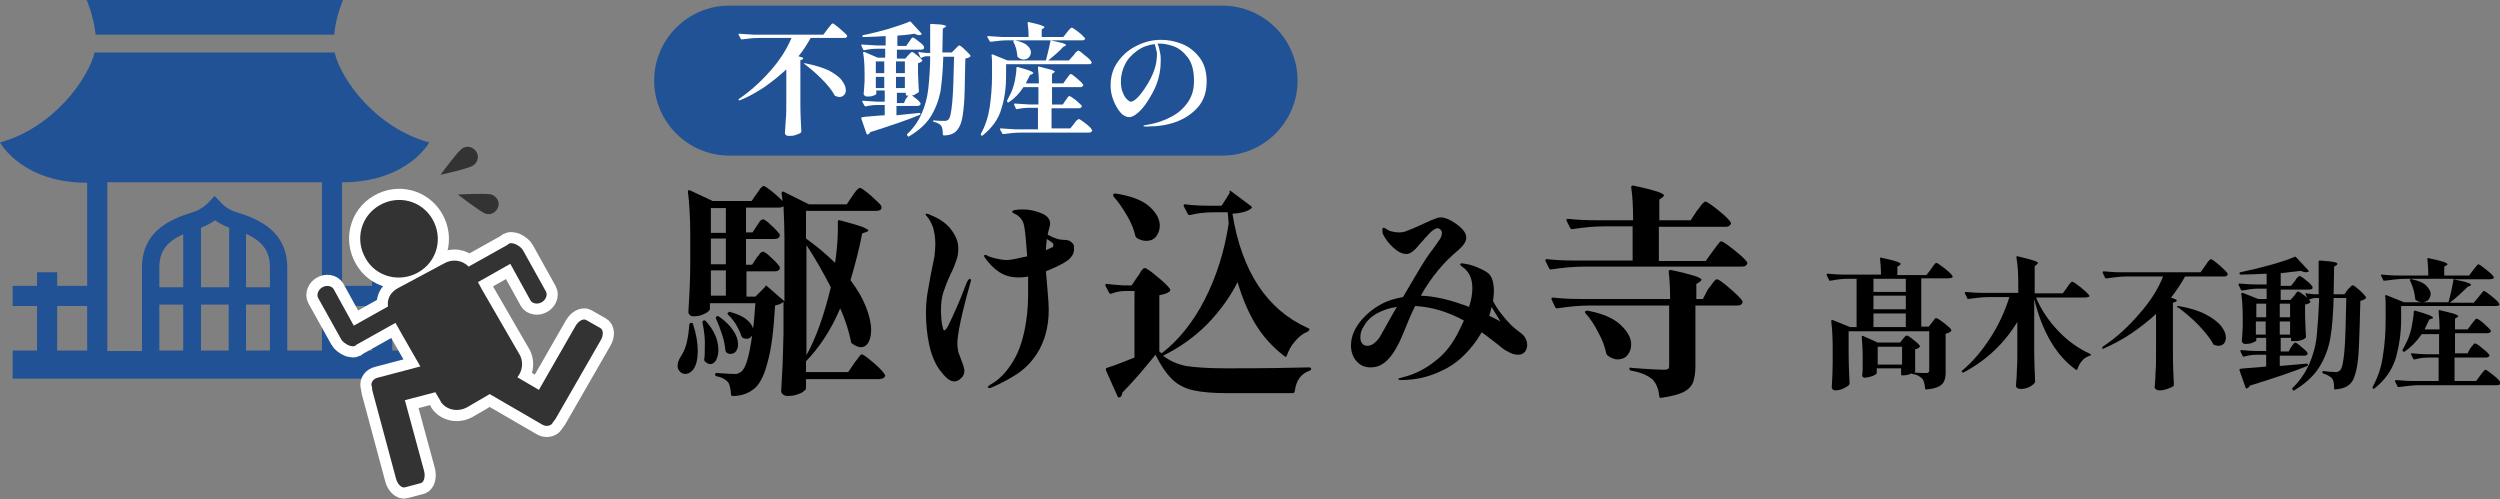
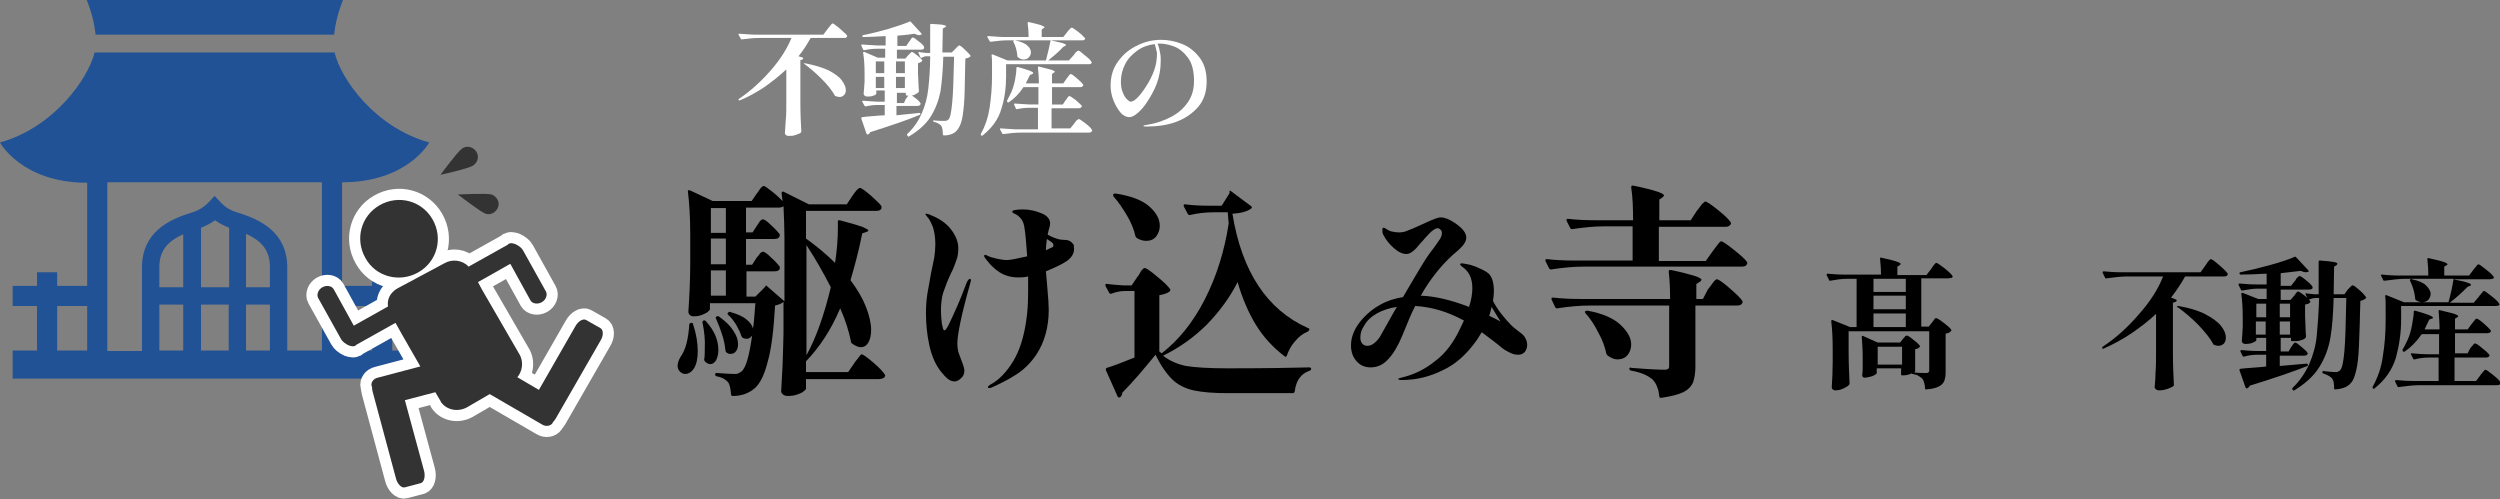
<svg xmlns="http://www.w3.org/2000/svg" version="1.1" x="0px" y="0px" viewBox="0 0 533.5 106.5" style="enable-background:new 0 0 533.5 106.5;" xml:space="preserve">
  <rect x="0" y="0" width="533.5" height="106.5" fill="#808080" stroke="none" />
  <style type="text/css">
	.st0{fill:#205295;}
	.st1{fill:#FFFFFF;stroke:#FFFFFF;stroke-width:4.75;stroke-linejoin:round;stroke-miterlimit:10;}
	.st2{fill:#333333;}
	.st3{fill:#FFFFFF;}
</style>
  <g id="レイヤー_1">
</g>
  <g id="イラスト">
    <g>
      <path class="st0" d="M71.3,7.4c0.4-4,1.9-7.4,1.9-7.4H45.8H18.5c0,0,1.5,3.4,1.9,7.4H71.3z" />
      <path class="st0" d="M91.6,30.4c-11.6-3.2-18.9-13.6-20.2-19.2H20.2c-1.4,5.6-8.7,16-20.2,19.2c0,0,4.6,8.6,18.6,8.6V61h-6.4v-2.9    H7.9V61H2.7v4.3h5.2v9.5H2.7v6h86.2v-6h-5.2v-9.5h5.2V61h-5.2v-2.9h-4.3V61H73V38.9C87,38.9,91.6,30.4,91.6,30.4z M18.6,74.8h-6.4    v-9.5h6.4V74.8z M57.6,61.3h-5.1V49.9c3.6,1.6,5.1,3.8,5.1,7.1V61.3z M57.6,65v9.8h-5.1V65H57.6z M48.8,61.3h-5.9V48.6    c1.2-0.5,2.2-1,3-1.6c0.7,0.5,1.7,1.1,3,1.6V61.3z M48.8,65v9.8h-5.9V65H48.8z M39.1,61.3H34v-4.2c0-3.4,1.5-5.5,5.1-7.1V61.3z     M39.1,65v9.8H34V65H39.1z M68.7,74.8h-7.4V57.1c0-7.6-5.8-10.3-10.8-11.8c-2.1-0.6-3.3-2-3.3-2l-1.4-1.5l-1.4,1.5    c0,0-1.3,1.4-3.3,2c-5,1.5-10.8,4.2-10.8,11.8v17.8h-7.4V38.9h45.8V74.8z M79.4,65.3v9.5H73v-9.5H79.4z" />
    </g>
    <g>
      <g>
        <path class="st1" d="M128.1,70l-3-1.7c-0.6-0.4-1.7,0.2-2.3,1.3L115,83.2l-4.6-2.7c1-1.2,1.3-2.9,0.7-4.4     c-0.1-0.1-0.1-0.3-0.2-0.4l-8.1-14l-0.8-1.5l6.9-3.9l4.3,7.8c0.4,0.7,1.5,0.9,2.4,0.4c0.9-0.5,1.3-1.6,0.9-2.3l-4.9-8.8     c-0.2-0.4-0.9-1-1.6-1.3c-0.3-0.1-0.6-0.2-0.8-0.2c-0.2,0-0.4,0-0.6,0.1c-0.1,0.1-0.2,0.1-0.2,0.2l-8.4,4.7     c-1.3-1.4-3.5-1.7-5.2-0.7l-9.9,5.3c0,0-2.5,1.2-2.1,3.9l-7.3,4.1l-4.3-7.8c-0.4-0.7-1.5-0.9-2.4-0.4c-0.9,0.5-1.3,1.6-0.9,2.3     l4.9,8.8c0.2,0.4,0.9,1,1.6,1.3c0.3,0.1,0.6,0.2,0.8,0.2c0.2,0,0.4,0,0.6-0.1c0.1-0.1,0.2-0.1,0.2-0.2l8.4-4.7l1.4,2.5l3.9,6.8     l-9.1,2.4c-0.9,0.2-1.5,1-1.3,1.8l0.1,0.2c0,0.3,0,0.6,0.1,0.9l5,18.6c0.3,1.2,1.2,2.1,1.9,1.9l3.4-0.9c0.7-0.2,1-1.4,0.7-2.6     l-4.1-15.1l6.5-1.7l1,1.7c0.1,0.1,0.1,0.2,0.2,0.4c1.2,1.7,3.6,2.2,5.6,1.1l0,0l4.8-2.8l11.2,6.5c0.8,0.5,1.8,0.3,2.2-0.3     l0.1-0.2c0.2-0.2,0.4-0.5,0.6-0.8l9.6-16.7C128.8,71.6,128.8,70.4,128.1,70z" />
        <path class="st1" d="M89.3,58.1c4-2.3,5.3-7.3,3-11.3c-2.3-4-7.3-5.3-11.3-3c-4,2.3-5.3,7.3-3,11.3     C80.2,59.1,85.3,60.4,89.3,58.1z" />
      </g>
      <g>
        <path class="st2" d="M128.1,70l-3-1.7c-0.6-0.4-1.7,0.2-2.3,1.3L115,83.2l-4.6-2.7c1-1.2,1.3-2.9,0.7-4.4     c-0.1-0.1-0.1-0.3-0.2-0.4l-8.1-14l-0.8-1.5l6.9-3.9l4.3,7.8c0.4,0.7,1.5,0.9,2.4,0.4c0.9-0.5,1.3-1.6,0.9-2.3l-4.9-8.8     c-0.2-0.4-0.9-1-1.6-1.3c-0.3-0.1-0.6-0.2-0.8-0.2c-0.2,0-0.4,0-0.6,0.1c-0.1,0.1-0.2,0.1-0.2,0.2l-8.4,4.7     c-1.3-1.4-3.5-1.7-5.2-0.7l-9.9,5.3c0,0-2.5,1.2-2.1,3.9l-7.3,4.1l-4.3-7.8c-0.4-0.7-1.5-0.9-2.4-0.4c-0.9,0.5-1.3,1.6-0.9,2.3     l4.9,8.8c0.2,0.4,0.9,1,1.6,1.3c0.3,0.1,0.6,0.2,0.8,0.2c0.2,0,0.4,0,0.6-0.1c0.1-0.1,0.2-0.1,0.2-0.2l8.4-4.7l1.4,2.5l3.9,6.8     l-9.1,2.4c-0.9,0.2-1.5,1-1.3,1.8l0.1,0.2c0,0.3,0,0.6,0.1,0.9l5,18.6c0.3,1.2,1.2,2.1,1.9,1.9l3.4-0.9c0.7-0.2,1-1.4,0.7-2.6     l-4.1-15.1l6.5-1.7l1,1.7c0.1,0.1,0.1,0.2,0.2,0.4c1.2,1.7,3.6,2.2,5.6,1.1l0,0l4.8-2.8l11.2,6.5c0.8,0.5,1.8,0.3,2.2-0.3     l0.1-0.2c0.2-0.2,0.4-0.5,0.6-0.8l9.6-16.7C128.8,71.6,128.8,70.4,128.1,70z" />
        <path class="st2" d="M89.3,58.1c4-2.3,5.3-7.3,3-11.3c-2.3-4-7.3-5.3-11.3-3c-4,2.3-5.3,7.3-3,11.3     C80.2,59.1,85.3,60.4,89.3,58.1z" />
      </g>
      <path class="st2" d="M98.6,31.7c1-0.7,2.3-0.4,3,0.6c0.7,1,0.4,2.3-0.6,3c-1,0.7-7,2-7,2S97.6,32.4,98.6,31.7z" />
      <path class="st2" d="M104.9,41.5c1.1,0.4,1.8,1.6,1.4,2.7c-0.4,1.1-1.6,1.8-2.7,1.4c-1.1-0.4-5.9-4.1-5.9-4.1    S103.8,41.2,104.9,41.5z" />
    </g>
  </g>
  <g id="文字">
    <g>
      <path d="M147.5,68.9c0.3,0,0.4,0.1,0.4,0.3c0.7,2.1,1,4,1,5.8c0,1.6-0.3,2.8-0.8,3.6c-0.5,0.8-1.2,1.2-1.9,1.2    c-0.4,0-0.8-0.2-1.1-0.5c-0.3-0.3-0.5-0.7-0.5-1.2c0-0.6,0.2-1.2,0.6-1.9c0.5-0.7,1-1.7,1.3-2.9c0.3-1.2,0.5-2.6,0.6-4.1    C147.2,69,147.3,68.9,147.5,68.9z M186.4,77.4c1.3,1.1,2.1,2,2.4,2.5c0.1,0.1,0.1,0.2,0.1,0.2c0,0.2-0.1,0.4-0.4,0.6    c-0.3,0.1-0.6,0.2-0.9,0.2h-15.6v2c0,0.2-0.2,0.4-0.5,0.6c-0.3,0.3-0.8,0.5-1.4,0.7c-0.6,0.2-1.2,0.3-2,0.3c-0.4,0-0.7-0.1-1-0.3    c-0.2-0.2-0.4-0.4-0.4-0.7c0.1-1.9,0.2-3.7,0.3-5.5c0.1-1.8,0.1-4.1,0.2-6.9v-6.7c-0.4,0.4-1,0.6-1.8,0.8    c-0.3,5.3-0.8,9.4-1.6,12.1c-0.7,2.8-1.7,4.7-2.8,5.6c-1.2,1-2.7,1.6-4.6,1.6c-0.3,0-0.4-0.1-0.4-0.4c-0.1-1.2-0.3-2.1-0.6-2.5    c-0.5-0.6-1.3-1.1-2.5-1.3c-0.2-0.1-0.3-0.2-0.3-0.4c0.1-0.3,0.2-0.4,0.4-0.3c1.6,0.1,2.8,0.2,3.6,0.2c0.4,0,0.7,0,0.9-0.1    c0.2-0.1,0.4-0.2,0.7-0.4c1-0.8,1.7-3.4,2.3-7.7c-0.3,0.4-0.6,0.7-1.2,0.7c-0.3,0-0.6-0.1-0.8-0.2c-0.1-0.1-0.2-0.2-0.3-0.4    c-0.2-0.7-0.6-1.5-1.1-2.4c-0.5-0.8-1.1-1.6-1.7-2.1c-0.2-0.2-0.2-0.4,0-0.5c0.2-0.2,0.3-0.2,0.5-0.1c1.4,0.4,2.6,0.9,3.3,1.5    c0.8,0.6,1.3,1.3,1.5,2c0.2-1.2,0.3-3.1,0.5-5.4h-9.7V66c0,0.1-0.2,0.3-0.5,0.6c-0.3,0.2-0.7,0.4-1.2,0.6    c-0.5,0.2-1.1,0.3-1.8,0.3c-0.4,0-0.6-0.1-0.8-0.3c-0.2-0.2-0.3-0.4-0.3-0.7c0.2-3.1,0.4-6.6,0.4-10.5v-5.8c0-3.8-0.2-6.9-0.5-9.3    v-0.1c0-0.1,0-0.2,0.1-0.2c0.1,0,0.2,0,0.3,0l4.9,2.3h8.3l1.1-1.6c0.1-0.1,0.3-0.4,0.5-0.7c0.2-0.3,0.4-0.6,0.6-0.7    c0.1-0.2,0.3-0.2,0.4-0.2c0.2,0,0.8,0.4,1.8,1.2c1,0.8,1.7,1.5,2.2,2l-0.2-1.6v-0.1c0-0.1,0-0.2,0.1-0.3c0.1,0,0.2,0,0.3,0    l5.4,2.7h8.1l1.2-1.8c0.2-0.2,0.3-0.5,0.5-0.7c0.2-0.3,0.4-0.5,0.6-0.7c0.2-0.2,0.4-0.3,0.5-0.3c0.3,0,1,0.5,2.3,1.6    c1.2,1.1,2,1.8,2.3,2.3c0,0.2,0,0.3,0,0.5c-0.2,0.4-0.6,0.5-1.2,0.5h-14.9v5.9c2.2,1.6,4.3,3.3,6.2,5.2c0.4-2.6,0.6-5.1,0.6-7.4    v-1.4v0c0-0.1,0-0.2,0.1-0.3c0.1,0,0.2,0,0.3,0c2.3,0.6,4,1.1,4.8,1.4c0.9,0.4,1.3,0.6,1.3,0.8c0,0.1-0.1,0.2-0.4,0.3l-0.9,0.3    c-0.7,3.6-1.6,6.9-2.5,10c1.5,2,2.6,3.9,3.3,5.7c0.7,1.8,1.1,3.5,1.1,4.9c0,1.1-0.2,2-0.6,2.7c-0.4,0.7-1,1-1.6,1    c-0.5,0-1.2-0.3-1.9-0.8c-0.1-0.1-0.2-0.2-0.2-0.4c-0.4-2-1.1-4.4-2.3-7.1c-2,4.7-4.5,8.4-7.3,11.3v2.3h9l1.3-1.9    c0.1-0.2,0.3-0.4,0.6-0.8c0.3-0.4,0.5-0.7,0.6-0.8c0.2-0.2,0.3-0.3,0.4-0.3C184.3,75.7,185.1,76.3,186.4,77.4z M149.9,68.8    c0-0.2,0.1-0.3,0.2-0.4h0c0.2-0.1,0.4,0,0.5,0.1c1,1.1,1.7,2.2,2.1,3.2s0.6,2,0.6,3c0,0.9-0.2,1.6-0.5,2.2    c-0.4,0.6-0.8,0.8-1.2,0.8c-0.4,0-0.8-0.2-1.2-0.6c-0.1-0.2-0.2-0.4-0.1-0.5c0.1-0.7,0.1-1.5,0.1-2.3    C150.5,72.5,150.3,70.7,149.9,68.8L149.9,68.8z M151.7,49.7h3.2v-5.3h-3.2V49.7z M151.7,56.4h3.2v-5.5h-3.2V56.4z M151.7,63.1h3.2    v-5.4h-3.2V63.1z M155,75.2c-0.1-0.1-0.2-0.3-0.2-0.5c-0.1-1-0.3-2.1-0.7-3.3c-0.4-1.2-0.8-2.3-1.3-3.4c-0.1-0.1-0.1-0.2,0-0.3    c0-0.1,0.1-0.2,0.2-0.2c0.2-0.1,0.4,0,0.5,0.1c1.4,1,2.4,2,3,3c0.7,1,1,2,1,2.8c0,0.6-0.1,1.1-0.4,1.5s-0.6,0.6-1.1,0.6    C155.8,75.6,155.4,75.5,155,75.2z M163.6,61l3.8,3.3V50.6c0-2-0.1-4.2-0.2-6.6c-0.2,0.2-0.6,0.3-1,0.3h-7v5.3h1.4l0.9-1.4    c0.1-0.1,0.2-0.3,0.4-0.6c0.2-0.3,0.3-0.5,0.5-0.6c0.1-0.1,0.3-0.2,0.4-0.2c0.3,0,0.9,0.4,1.8,1.3c0.9,0.8,1.5,1.5,1.8,1.9l0,0.2    c0,0.5-0.4,0.8-1.2,0.8h-6v5.5h1.3l0.9-1.4c0.1-0.2,0.3-0.4,0.5-0.6c0.2-0.3,0.3-0.5,0.5-0.6c0.1-0.1,0.3-0.2,0.4-0.2    c0.3,0,0.9,0.4,1.8,1.3c0.9,0.8,1.5,1.5,1.8,1.9c0,0.2,0,0.3,0,0.5c-0.2,0.4-0.6,0.5-1.2,0.5h-5.9v5.4h1.9l2.1-2.1    C163.3,60.9,163.5,60.9,163.6,61z M172.1,75.8c2.1-3.8,3.8-8.7,5.2-14.5c-1.6-3.1-3.3-6.1-5.2-9V75.8z" />
      <path d="M207.2,59.9c0,0-0.1,0.4-0.3,1.1c-1.8,6.4-2.6,10.5-2.6,12.3c0,0.7,0.1,1.3,0.2,1.8c0.2,0.5,0.4,1.1,0.7,1.9    c0.4,1,0.6,1.7,0.6,2.1c0,0.6-0.2,1.2-0.7,1.6c-0.4,0.4-0.9,0.7-1.4,0.7c-0.5,0-1-0.2-1.5-0.6c-0.5-0.4-0.9-0.9-1.4-1.5    c-1.2-1.5-2-3.4-2.5-5.7c-0.5-2.3-0.7-4.6-0.7-6.8c0-1.5,0.1-2.8,0.3-4.1c0.2-1.2,0.5-2.8,0.8-4.5c0.3-1.3,0.5-2.5,0.7-3.4    c0.1-0.9,0.2-1.8,0.2-2.7c0-1.4-0.2-2.6-0.5-3.6c-0.4-1-0.8-1.8-1.2-2.2c-0.2-0.3-0.4-0.5-0.4-0.5c0-0.2,0.1-0.2,0.2-0.2    c0.2,0,0.5,0.1,0.9,0.3c1.8,0.7,3.3,1.7,4.3,3c1,1.3,1.6,2.6,1.6,4.1c0,0.9-0.1,1.7-0.4,2.5c-0.3,0.8-0.6,1.8-1.2,2.9    c-0.7,1.5-1.2,2.8-1.6,4c-0.4,1.2-0.5,2.6-0.5,4.1c0,0.8,0.1,1.7,0.2,2.6c0.2,0.9,0.3,1.4,0.5,1.4c0.1,0,0.3-0.1,0.4-0.3    c0.2-0.2,0.3-0.5,0.5-0.8c0.4-0.8,1-2.1,1.8-3.9c0.8-1.8,1.4-3.4,1.9-4.7c0.2-0.5,0.3-0.8,0.5-1c0.1-0.2,0.3-0.3,0.4-0.3    C207.1,59.5,207.2,59.6,207.2,59.9z M229.2,53.2c0,0.9-0.5,1.7-1.4,2.4c-1.1,0.8-2.7,1.5-4.6,2.3l0.3,3.5c0.2,2.2,0.3,3.8,0.3,4.7    c0,3.7-0.9,6.9-2.6,9.5c-1.2,1.8-2.6,3.2-4.3,4.3c-1.7,1.1-3.5,2-5.3,2.8c-0.2,0.1-0.3,0.1-0.5,0.1c-0.2,0-0.3-0.1-0.3-0.2    s0.2-0.3,0.5-0.5c1.9-1,3.5-2.7,4.9-5c1.4-2.3,2.3-5.2,2.8-8.7c0.3-1.9,0.4-4,0.4-6.2l0-3.2c-0.8,0.2-1.5,0.2-2.1,0.2    c-1.6,0-2.9-0.4-4-1.1c-1.1-0.7-2.1-1.7-2.9-2.8c-0.2-0.3-0.4-0.5-0.4-0.7c0-0.1,0.1-0.2,0.2-0.2c0.1,0,0.2,0,0.4,0.1    c0.5,0.3,1.2,0.5,2.1,0.7c0.9,0.2,1.6,0.3,2.1,0.3c0.8,0,2.2-0.3,4.4-0.8c-0.2-3-0.4-5.1-0.6-6.2c-0.1-0.7-0.3-1.3-0.7-1.8    c-0.4-0.5-0.8-0.8-1.2-1c-0.5-0.2-0.7-0.4-0.7-0.5c0-0.2,0.3-0.4,0.8-0.4c0.5-0.1,1.1-0.1,1.6-0.1c1.3,0,2.6,0.3,3.8,0.8    c1.3,0.5,1.9,1.3,1.9,2.2c0,0.3-0.1,0.7-0.2,1c-0.1,0.4-0.2,0.7-0.2,0.8l-0.1,0.4c0,0.1,0,0.2,0,0.2c0.9,0.5,1.7,0.8,2.5,1    c0.3,0,0.6,0.1,1.1,0.1c0.5,0,0.9,0.1,1.2,0.3c0.3,0.2,0.6,0.5,0.8,0.9C229.1,52.5,229.2,52.9,229.2,53.2z M224.8,52.3    c0-0.3-0.2-0.5-0.5-0.7l-0.9-0.6c-0.1,0.9-0.2,1.7-0.2,2.3v0.1c0.7-0.3,1.2-0.6,1.5-0.7C224.7,52.6,224.8,52.5,224.8,52.3z" />
      <path d="M262.7,40.8L267,44c0.2,0.2,0.2,0.3,0,0.5c-0.8,0.6-2.1,1-4,1.1c2,12.4,7.4,20.5,16.1,24.4c0.3,0.1,0.4,0.2,0.3,0.4    c-0.1,0.2-0.2,0.3-0.4,0.4c-1,0.4-1.9,1.1-2.7,2.1c-0.8,0.9-1.3,1.9-1.7,3c-0.1,0.3-0.3,0.3-0.5,0.1c-2.5-1.9-4.5-4.1-6.1-6.7    c-1.6-2.6-2.9-5.7-3.9-9.1c-1.6,3.2-3.8,6.2-6.5,9c-2.7,2.7-5.9,5-9.4,6.7c1.4,1.1,3,1.8,4.9,2.2c1.9,0.3,4.8,0.5,8.8,0.5    c7.9,0,13.8-0.1,17.5-0.2c0.1,0,0.2,0,0.3,0.1c0.1,0.1,0.1,0.1,0.1,0.2c0,0.2-0.1,0.3-0.3,0.4c-1.8,0.6-2.9,2-3.2,4.4    c-0.1,0.3-0.2,0.4-0.4,0.4h-13.9c-3,0-5.5-0.2-7.3-0.6c-1.8-0.4-3.4-1.2-4.6-2.4c-1.2-1.2-2.4-2.9-3.5-5.2    c-1.1,1.3-2.3,2.8-3.6,4.3c-1.4,1.6-2.5,2.8-3.5,3.8c0,0.4-0.2,0.8-0.5,1c0,0-0.1,0-0.2,0c-0.2,0-0.3-0.1-0.3-0.2l-2.5-5.6l0-0.2    c0-0.2,0.1-0.3,0.2-0.3c1.7-0.5,3.6-1.3,5.9-2.2V62.1h-2c-1,0-2,0.2-3,0.6h-0.1c-0.1,0-0.2-0.1-0.3-0.2l-0.8-1.5l0-0.2    c0-0.2,0.1-0.3,0.4-0.2c0.7,0.1,1.9,0.2,3.4,0.3h1.8l1.2-1.8c0.2-0.2,0.4-0.5,0.6-0.9c0.2-0.4,0.4-0.6,0.6-0.8s0.3-0.2,0.4-0.2    c0.3,0,1.2,0.6,2.6,1.8c1.5,1.2,2.4,2.1,2.8,2.7c0.1,0.2,0,0.4-0.1,0.5c-0.5,0.4-1.2,0.6-2.2,0.8v12l0.5,0.4    c3.6-2.8,6.7-6.6,9.2-11.5c2.5-4.9,4.2-10.3,5.1-16.2l-0.2-2.4h-3c-1.8,0-3.5,0.2-5.1,0.6h-0.1c-0.1,0-0.2-0.1-0.3-0.2l-0.9-1.7    l0-0.2c0-0.2,0.1-0.2,0.3-0.2c1.5,0.2,3.2,0.3,5.1,0.3h2.7l1.7-2.7C262.3,40.6,262.5,40.6,262.7,40.8z M237.6,41.4    c0.2-0.1,0.3-0.1,0.5-0.1c3.2,0.5,5.6,1.4,7.1,2.7c1.5,1.3,2.3,2.7,2.3,4.2c0,0.9-0.3,1.6-0.8,2.3c-0.5,0.6-1.2,0.9-2.1,0.9    c-0.7,0-1.3-0.2-2-0.6c-0.1-0.1-0.2-0.2-0.3-0.4c-0.3-1.4-0.9-2.9-1.8-4.4c-0.9-1.5-1.8-2.9-2.9-4.1    C237.6,41.6,237.5,41.5,237.6,41.4z" />
      <path d="M325.9,73.6c0,0.6-0.2,1.1-0.5,1.5c-0.4,0.4-0.8,0.6-1.4,0.6c-0.5,0-1.1-0.1-1.7-0.4c-0.6-0.3-1.2-0.6-1.7-1    c-1.3-1.1-2.8-2.2-4.4-3.4l-1,1.6c-2.1,3-4.5,5.2-7.3,6.5c-2.8,1.4-5.7,2.1-8.8,2.1c-0.5,0-0.7-0.1-0.7-0.2c0-0.1,0.1-0.2,0.3-0.2    c0.2-0.1,0.4-0.1,0.7-0.2c2.4-0.6,4.7-1.7,6.8-3.4c2.2-1.6,4-4,5.4-7l0.8-1.7c-3.5-1.9-6.9-2.9-10.4-3.1c-0.9,1.7-1.7,3.8-2.7,6.2    c-0.9,2.2-1.9,3.9-3,5.1c-1.1,1.2-2.3,1.8-3.8,1.8c-1.2,0-2.2-0.4-3-1.3c-0.8-0.9-1.2-2-1.2-3.4c0-1.9,0.8-3.8,2.5-5.7    c1.1-1.2,2.3-2.2,3.8-3c1.4-0.8,3-1.3,4.8-1.6c1.6-2.7,3.2-5.5,4.9-8.2c0.3-0.4,0.8-1.2,1.6-2.2c0.6-0.9,1.1-1.5,1.4-2    c0.3-0.5,0.4-0.9,0.4-1.3c0-0.3-0.1-0.5-0.3-0.7c-0.2-0.2-0.4-0.3-0.6-0.3c-0.3,0-0.7,0.2-1.2,0.6c-0.4,0.3-0.8,0.8-1.3,1.3    c-0.5,0.5-0.7,0.9-0.9,1c-0.8,0.9-1.2,1.4-1.2,1.4c-0.8,0.8-1.4,1.2-2.1,1.2c-0.8,0-1.7-0.4-2.7-1.3c-1-0.9-1.7-1.8-2.2-2.8    c-0.2-0.3-0.2-0.7-0.2-1.1c0-0.3,0.1-0.4,0.3-0.4c0.1,0,0.3,0.1,0.6,0.3c0.3,0.2,0.6,0.4,1.1,0.5c0.5,0.1,1,0.2,1.5,0.2    c0.6,0,1.3-0.1,1.9-0.4c0.6-0.2,1.5-0.6,2.6-1.1c1.2-0.5,1.9-0.9,2.2-1c0.2-0.1,0.5-0.2,1-0.4c0.5-0.2,0.9-0.3,1.3-0.3    c0.8,0,1.8,0.4,3,1.2c1.6,1.1,2.4,2.1,2.4,3.1c0,0.8-0.5,1.6-1.6,2.6c-1.7,1.4-3.2,2.9-4.5,4.5c-1.3,1.6-2.5,3.3-3.6,5.3    c3,0.1,6.4,0.9,10.3,2.4c0.5-1.5,0.7-2.9,0.7-4c0-2.1-0.7-3.6-2.2-4.6c-0.2-0.2-0.4-0.3-0.4-0.5c0-0.1,0.1-0.2,0.4-0.2    c0.2,0,0.6,0.1,1.2,0.2c0.6,0.1,1.1,0.3,1.7,0.5c1,0.4,1.8,0.8,2.4,1.2c1,0.6,1.5,2,1.5,4.1c0,0.7-0.1,1.4-0.2,2    c0.5,1,1.1,1.9,1.8,2.8c0.7,0.9,1.4,1.7,2.1,2.4c0.4,0.4,0.8,0.7,1.3,1.1c0.7,0.5,1.2,0.9,1.5,1.3C325.7,72.4,325.9,73,325.9,73.6    z M297.5,66.5l0.6-1c-1.6,0.2-3,0.7-4.3,1.4c-1.2,0.7-2.2,1.6-2.8,2.8c-0.5,0.7-0.7,1.5-0.7,2.3c0,0.5,0.1,1,0.4,1.3    c0.2,0.3,0.6,0.5,1.1,0.5c0.5,0,1.1-0.2,1.6-0.7c0.5-0.4,1-1,1.4-1.8C295.2,70.6,296.1,69,297.5,66.5z M317.8,67.4    c0.7,0.3,1.5,0.7,2.4,1.2l-1.9-3.1C318.2,66.1,318,66.7,317.8,67.4z" />
      <path d="M362.1,45c0.2-0.2,0.4-0.5,0.7-0.9c0.3-0.4,0.5-0.7,0.7-0.8c0.2-0.2,0.3-0.3,0.4-0.3c0.3,0,1.2,0.6,2.7,1.8    c1.5,1.2,2.4,2.1,2.7,2.6l0.1,0.2c0,0.2-0.1,0.4-0.4,0.6s-0.5,0.2-0.9,0.2h-14.1v7.3h10l1.5-2.1l0.6-0.8c0.3-0.4,0.5-0.7,0.7-0.9    c0.2-0.3,0.4-0.4,0.5-0.4c0.3,0,1.2,0.6,2.7,1.8c1.5,1.2,2.5,2.1,2.8,2.6c0.1,0.2,0.1,0.3,0,0.5c-0.2,0.4-0.6,0.5-1.2,0.5h-33.7    c-2,0-4.3,0.2-6.9,0.6h-0.1c-0.1,0-0.2-0.1-0.3-0.2l-0.8-1.6c0,0,0-0.1,0-0.2c0-0.2,0.1-0.2,0.3-0.2c1.8,0.2,3.7,0.3,5.9,0.3h12.4    v-7.3h-6c-2,0-4.3,0.2-6.9,0.6h-0.1c-0.1,0-0.2-0.1-0.3-0.2l-0.8-1.6c0,0,0-0.1,0-0.2c0-0.2,0.1-0.2,0.3-0.2    c1.8,0.2,3.7,0.3,5.9,0.3h8c0-2.7-0.1-5.1-0.4-7c0-0.3,0.1-0.4,0.4-0.4c2.5,0.5,4.3,1,5.2,1.3c0.9,0.3,1.4,0.6,1.4,0.8    c0,0.1-0.1,0.2-0.3,0.4l-0.7,0.5V47h6.7L362.1,45z M364.5,61.7c0.2-0.2,0.4-0.5,0.7-0.9c0.3-0.4,0.5-0.7,0.7-0.9s0.3-0.3,0.5-0.3    c0.3,0,1.2,0.6,2.7,1.9c1.5,1.3,2.4,2.2,2.7,2.7c0.1,0.2,0.1,0.3,0,0.5c-0.2,0.4-0.6,0.5-1.2,0.5h-8.8v13c0,1.4-0.2,2.5-0.5,3.4    c-0.4,0.9-1.1,1.6-2.1,2.1c-1.1,0.5-2.6,0.9-4.7,1.2h-0.1c-0.2,0-0.3-0.1-0.3-0.3c-0.1-0.8-0.2-1.5-0.5-2.1    c-0.2-0.6-0.5-1-0.9-1.5c-0.5-0.4-1.1-0.8-1.8-1.1c-0.7-0.3-1.6-0.6-2.8-0.8c-0.3-0.1-0.4-0.2-0.4-0.4c0-0.1,0-0.1,0.1-0.2    c0.1-0.1,0.2-0.1,0.3,0c3.7,0.3,6.1,0.4,7.1,0.4c0.4,0,0.7-0.1,0.8-0.2c0.2-0.1,0.2-0.4,0.2-0.7V65.2h-17c-2,0-4.3,0.2-6.9,0.6    h-0.1c-0.1,0-0.2-0.1-0.3-0.2l-0.8-1.7c0,0,0-0.1,0-0.2c0-0.2,0.1-0.2,0.3-0.2c1.8,0.2,3.7,0.3,5.9,0.3h19.1    c0-2.3-0.1-4.2-0.3-5.8c0-0.3,0.1-0.4,0.4-0.4c2.5,0.5,4.2,1,5.2,1.3c0.9,0.3,1.4,0.6,1.4,0.8c0,0.1-0.1,0.2-0.3,0.4l-0.8,0.5v3.2    h1.4L364.5,61.7z M338.3,66.4c0.2-0.1,0.3-0.1,0.5-0.1c3.2,0.6,5.5,1.6,7,3c1.5,1.4,2.3,2.8,2.3,4.2c0,0.9-0.3,1.7-0.8,2.3    s-1.3,0.9-2.1,0.9c-0.7,0-1.4-0.3-2.1-0.8c-0.1-0.1-0.2-0.2-0.3-0.4c-0.3-1.4-0.8-2.9-1.7-4.5c-0.8-1.6-1.7-3-2.8-4.2    C338.2,66.6,338.2,66.5,338.3,66.4z" />
    </g>
    <g>
      <path d="M412.1,57.4c0.1-0.1,0.2-0.3,0.4-0.6c0.2-0.2,0.3-0.4,0.4-0.5c0.1-0.1,0.2-0.2,0.3-0.2c0.2,0,0.8,0.4,1.7,1.1    c1,0.8,1.5,1.3,1.7,1.6c0,0.1,0.1,0.1,0.1,0.2c0,0.1-0.1,0.3-0.3,0.3s-0.4,0.1-0.6,0.1h-5.8v10.3h1.6l0.7-0.9    c0.1-0.1,0.2-0.2,0.3-0.4c0.1-0.2,0.3-0.3,0.3-0.4s0.2-0.1,0.3-0.1c0.2,0,0.7,0.3,1.6,1c0.9,0.7,1.4,1.1,1.6,1.5    c0.1,0.1,0,0.2-0.1,0.3c-0.3,0.3-0.6,0.4-1.1,0.5v8.2c0,0.8-0.1,1.4-0.3,1.9c-0.2,0.5-0.6,0.9-1.2,1.2c-0.6,0.3-1.4,0.5-2.6,0.6    h-0.1c-0.1,0-0.2-0.1-0.2-0.2c0-0.5-0.1-0.9-0.2-1.3c-0.1-0.3-0.2-0.6-0.4-0.8c-0.2-0.2-0.5-0.4-0.8-0.6c-0.3-0.2-0.8-0.3-1.3-0.4    l-0.2-0.1v0c-0.6,0.3-1.2,0.4-1.7,0.4h-0.3c-0.2,0-0.2-0.1-0.2-0.2v-1.3h-5.2v1c0,0.1-0.1,0.2-0.4,0.4s-0.6,0.3-1,0.4    c-0.4,0.1-0.8,0.2-1.2,0.2c-0.2,0-0.3-0.1-0.4-0.2c-0.1-0.1-0.1-0.3-0.1-0.4c0.1-0.6,0.1-1.1,0.1-1.6l0-0.8v-1.5    c0-1.5-0.1-2.9-0.2-4.2c0-0.2,0.1-0.3,0.3-0.2l3.1,1.4h4.8l0.6-0.8c0.1-0.1,0.2-0.2,0.3-0.3c0.1-0.2,0.2-0.3,0.3-0.3    c0.1-0.1,0.2-0.1,0.2-0.1c0.2,0,0.7,0.3,1.4,0.9c0.8,0.6,1.2,1,1.4,1.3c0.1,0.1,0,0.2-0.1,0.3c-0.2,0.2-0.5,0.4-0.9,0.4v4.8    c0,0-0.1,0.1-0.2,0.2c1,0.1,1.9,0.1,2.6,0.1c0.4,0,0.6-0.2,0.6-0.5v-8.4h-17.2v4.2c0,2.5,0.1,4.8,0.2,6.9c0,0.1,0,0.2-0.1,0.3    c-0.2,0.3-0.6,0.5-1.2,0.8s-1.2,0.4-1.7,0.4c-0.3,0-0.5-0.1-0.6-0.2c-0.1-0.1-0.2-0.3-0.2-0.4c0.1-1.7,0.2-3.5,0.2-5.3v-3    c0-2.2-0.1-4.1-0.3-5.8v-0.1c0-0.1,0-0.1,0.1-0.2c0,0,0.1,0,0.2,0l3.7,1.5h1.4V59.5h-2.1c-1.2,0-2.4,0.2-3.5,0.4h-0.1    c-0.1,0-0.2,0-0.2-0.2l-0.5-1c0,0,0-0.1,0-0.1c0-0.1,0.1-0.2,0.2-0.2c1.1,0.1,2.3,0.2,3.7,0.2h7.7c0-1.3-0.1-2.5-0.2-3.4    c0-0.2,0.1-0.3,0.3-0.2c1.5,0.3,2.6,0.6,3.2,0.8s0.9,0.4,0.9,0.5c0,0.1-0.1,0.2-0.2,0.3l-0.5,0.3v1.8h6.2L412.1,57.4z M399.8,62.3    h6.9v-2.8h-6.9V62.3z M399.8,66h6.9v-2.9h-6.9V66z M399.8,66.9v2.9h6.9v-2.9H399.8z M400.7,74v3.8h5.2V74H400.7z" />
-       <path d="M441,61.5c0.1-0.1,0.2-0.3,0.4-0.6c0.2-0.2,0.3-0.4,0.5-0.6c0.1-0.1,0.2-0.2,0.3-0.2c0.2,0,0.8,0.4,1.8,1.2    c1,0.8,1.6,1.4,1.8,1.7l0.1,0.1c0,0.1-0.1,0.3-0.3,0.3s-0.4,0.1-0.6,0.1h-10.5c1.1,2.7,2.8,5.1,4.8,7.2s4.3,3.7,6.7,4.8    c0.2,0.1,0.2,0.1,0.2,0.2c0,0.1-0.1,0.2-0.2,0.2c-0.6,0.2-1.2,0.5-1.6,1c-0.5,0.5-0.8,1.1-1.1,1.9c-0.1,0.2-0.2,0.2-0.3,0.1    c-4.2-3-7.2-8.1-8.9-15.1v10.7c0,2.5,0.1,4.8,0.2,6.9c0,0.1,0,0.2-0.1,0.3c-0.2,0.3-0.6,0.6-1.2,0.9c-0.6,0.3-1.2,0.4-1.8,0.4    c-0.3,0-0.6-0.1-0.7-0.2c-0.2-0.1-0.3-0.3-0.3-0.4c0.1-1.2,0.2-2.3,0.2-3.4c0.1-1.1,0.1-2.6,0.1-4.4v-5.9    c-2.8,4.6-6.6,8.2-11.5,10.8c-0.1,0-0.2,0-0.3-0.1c-0.1-0.1-0.1-0.2,0-0.3c2.3-1.9,4.3-4.3,6.1-7.1c1.8-2.8,3.1-5.7,4-8.6h-4.5    c-1.3,0-2.7,0.2-4.3,0.4H420c-0.1,0-0.2,0-0.2-0.2l-0.5-1l0-0.1c0-0.1,0.1-0.2,0.2-0.2c1.1,0.1,2.3,0.2,3.6,0.2h7.6v-1.7    c0-2.3-0.1-4.2-0.4-5.9c0-0.2,0.1-0.3,0.3-0.2c1.7,0.4,2.8,0.7,3.4,0.9c0.6,0.2,0.9,0.4,0.9,0.5c0,0.1-0.1,0.2-0.2,0.3l-0.5,0.4    v5.8h6L441,61.5z" />
      <path d="M460.2,66.9c-1.6,1.5-3.4,2.9-5.3,4.2s-4,2.4-6,3.3c-0.1,0.1-0.2,0-0.3-0.1c0-0.1,0-0.2,0.1-0.3c2.9-1.9,5.5-4.3,7.8-7    c2.4-2.7,4.1-5.4,5.1-8h-7.8c-1.3,0-2.7,0.2-4.3,0.4h-0.1c-0.1,0-0.2,0-0.2-0.2l-0.5-1l0-0.1c0-0.1,0.1-0.2,0.2-0.2    c1.1,0.1,2.3,0.2,3.6,0.2h17.1l1-1.4c0.1-0.1,0.2-0.3,0.4-0.6c0.2-0.3,0.4-0.5,0.5-0.6s0.2-0.2,0.3-0.2c0.1,0,0.5,0.2,1.1,0.7    c0.6,0.5,1.2,1,1.7,1.5c0.5,0.5,0.8,0.8,0.8,1c0,0.2-0.1,0.3-0.3,0.4c-0.2,0.1-0.3,0.1-0.6,0.1h-8.2c-0.9,1.6-1.9,3.1-3,4.5l1,0.4    c0.1,0,0.1,0.1,0.2,0.1c0,0,0,0.1,0,0.2c-0.1,0.2-0.4,0.3-0.8,0.4v10.6c0,2.5,0.1,4.8,0.2,6.9c0,0.1,0,0.2-0.1,0.3    c-0.3,0.2-0.7,0.4-1.3,0.6c-0.6,0.2-1.1,0.3-1.7,0.3c-0.3,0-0.6-0.1-0.7-0.2s-0.3-0.3-0.3-0.4c0.1-1.2,0.2-2.3,0.2-3.4    c0.1-1.1,0.1-2.6,0.1-4.4V66.9z M464.6,65.4c0.1-0.1,0.2-0.1,0.3-0.1c2.3,0.4,4.3,1,5.8,1.8c1.5,0.8,2.6,1.6,3.3,2.5s1,1.7,1,2.4    c0,0.5-0.1,0.9-0.4,1.3c-0.3,0.3-0.7,0.5-1.2,0.5c-0.3,0-0.6-0.1-0.9-0.2c-0.1,0-0.2-0.1-0.2-0.2c-0.7-1.3-1.8-2.6-3.2-4.1    c-1.4-1.4-2.8-2.6-4.3-3.7C464.5,65.6,464.5,65.5,464.6,65.4z" />
      <path d="M488.9,74.1c0.1-0.1,0.2-0.3,0.3-0.4c0.1-0.2,0.2-0.3,0.3-0.4s0.2-0.2,0.3-0.2c0.2,0,0.6,0.3,1.3,0.9s1.2,1,1.3,1.3    c0.1,0.1,0.1,0.2,0,0.3c-0.1,0.2-0.4,0.3-0.7,0.3h-5.2v2.2l5.7-0.5c0.2,0,0.2,0,0.3,0.2v0.1c0,0.1,0,0.2-0.1,0.2    c-3,1.2-7.1,2.6-12.3,4.2c-0.1,0.3-0.4,0.5-0.6,0.6l-0.1,0c-0.1,0-0.1-0.1-0.2-0.2l-1.3-3.7l0-0.1c0-0.1,0.1-0.2,0.2-0.2l0.9-0.1    c2.6-0.2,4.1-0.3,4.6-0.4v-2.5h-1.8c-1,0-1.9,0.1-2.9,0.4c-0.2,0-0.3,0-0.3-0.1l-0.5-1c0,0,0-0.1,0-0.1c0-0.1,0.1-0.2,0.2-0.2    c1,0.1,2.2,0.2,3.5,0.2h1.8v-2.8h-2.1v0.5c0,0.1-0.2,0.3-0.7,0.5c-0.4,0.2-1,0.3-1.7,0.3c-0.2,0-0.4-0.1-0.5-0.2s-0.2-0.3-0.2-0.4    c0.1-0.8,0.1-1.8,0.2-3v-1.8c0-2.1-0.1-3.8-0.3-5.2v-0.1c0-0.1,0-0.1,0.1-0.2c0,0,0.1,0,0.2,0l3.3,1.3h1.8v-2.2h-1.9    c-1.1,0-2.2,0.2-3.3,0.4h-0.1c-0.1,0-0.1,0-0.2-0.2l-0.5-1c0,0,0-0.1,0-0.1c0-0.1,0.1-0.2,0.2-0.2c1.1,0.1,2.3,0.2,3.7,0.2h2.1    v-2.3c-2.2,0.1-4,0.2-5.5,0.2c-0.2,0-0.2-0.1-0.3-0.2v0v-0.1c0-0.1,0.1-0.2,0.2-0.2c1.9-0.4,4-0.9,6.2-1.5c2.2-0.6,4-1.2,5.4-1.8    c0.1-0.1,0.2,0,0.3,0.1l2.6,2.8c0.1,0.2,0.1,0.3,0,0.3c-0.2,0-0.3,0.1-0.4,0.1c-0.4,0-0.8-0.1-1.2-0.3c-0.9,0.1-2.4,0.3-4.3,0.5    V61h2.2l0.8-1c0.1-0.1,0.2-0.2,0.3-0.5c0.2-0.2,0.3-0.3,0.4-0.4c0.1-0.1,0.2-0.2,0.3-0.2c0.2,0,0.7,0.3,1.4,0.9    c0.8,0.6,1.2,1.1,1.4,1.4c0,0.1,0,0.2,0,0.3c-0.1,0.2-0.4,0.3-0.8,0.3h-6V64h2.1l0.7-0.8c0.1-0.1,0.2-0.2,0.3-0.4    c0.1-0.1,0.2-0.3,0.3-0.4c0.1-0.1,0.2-0.2,0.3-0.2c0.2,0,0.6,0.3,1.3,0.8c0.7,0.5,1.1,1,1.3,1.3c0.1,0.1,0,0.2-0.1,0.3    c-0.2,0.2-0.5,0.3-1,0.4v2.4c0.1,1.9,0.1,3.4,0.2,4.4c0,0.1,0,0.2-0.1,0.3c-0.2,0.2-0.5,0.4-1,0.5c-0.4,0.2-1,0.2-1.6,0.2h-0.3    c-0.2,0-0.2-0.1-0.2-0.2v-0.5h-2.2V75h1.7L488.9,74.1z M483.6,67.7v-2.9h-2.1v2.9H483.6z M481.4,68.6v2.8h2.1v-2.8H481.4z     M488.7,67.7v-2.9h-2.2v2.9H488.7z M486.5,68.6v2.8h2.2v-2.8H486.5z M501,61.8c0.1-0.1,0.2-0.2,0.4-0.4c0.2-0.2,0.3-0.3,0.4-0.4    c0.1-0.1,0.2-0.1,0.3-0.1c0.2,0,0.6,0.3,1.4,1c0.8,0.7,1.2,1.2,1.4,1.5c0.1,0.1,0,0.2-0.1,0.3c-0.2,0.2-0.6,0.4-1.1,0.5    c-0.1,4.2-0.2,7.4-0.3,9.7c-0.1,2.3-0.3,4-0.6,5.2c-0.3,1.2-0.6,2.1-1.1,2.6c-0.7,0.9-1.9,1.3-3.4,1.4c-0.2,0-0.2-0.1-0.2-0.2    c0-1-0.1-1.7-0.4-2.1c-0.3-0.4-1-0.8-1.9-1.1c-0.1,0-0.2-0.1-0.2-0.3c0-0.1,0-0.1,0.1-0.2s0.1,0,0.2,0c1,0.1,1.8,0.2,2.5,0.2    c0.4,0,0.7-0.1,1-0.4c0.4-0.4,0.7-1.8,0.9-4.1s0.3-6.1,0.4-11.3H498c-0.1,3.4-0.3,6.2-0.7,8.5s-1.2,4.4-2.4,6.3    c-1.2,1.9-3,3.5-5.3,4.9c-0.1,0.1-0.2,0.1-0.3-0.1l-0.1-0.1c-0.1-0.1,0-0.3,0-0.3c1.6-1.5,2.7-3.2,3.6-5.1    c0.8-1.9,1.4-3.9,1.6-6.1s0.4-4.8,0.5-8H494c-0.3,0-0.7,0.1-1.2,0.3c-0.2,0.1-0.3,0.1-0.3-0.1l-0.5-1l0-0.1c0-0.1,0.1-0.2,0.2-0.1    c0.4,0.1,1,0.1,1.7,0.2h0.9l0-7c0-0.2,0.1-0.2,0.3-0.2c1.4,0.1,2.4,0.2,2.9,0.3c0.5,0.1,0.8,0.2,0.8,0.4c0,0.1-0.1,0.2-0.2,0.3    l-0.5,0.3l-0.1,5.9h2.3L501,61.8z" />
      <path d="M529,63.3c0.1-0.2,0.2-0.3,0.4-0.5c0.1-0.2,0.3-0.3,0.4-0.5c0.1-0.2,0.2-0.2,0.3-0.2c0.2,0,0.7,0.4,1.6,1.1    s1.5,1.3,1.6,1.6l0.1,0.1c0,0.1-0.1,0.3-0.2,0.3s-0.3,0.1-0.6,0.1h-20.2v2.9c0,2.8-0.4,5.5-1.1,8.1c-0.8,2.6-2.3,4.8-4.6,6.6    c-0.1,0.1-0.2,0.1-0.3,0c-0.1-0.1-0.1-0.2-0.1-0.3c1.1-2,1.9-4.2,2.2-6.6c0.4-2.4,0.6-5,0.6-7.8v-2.6c0-1,0-1.8-0.1-2.4    c0-0.2,0.1-0.3,0.3-0.2l3.7,1.5h9.5c0.4-1.4,0.8-3.1,1.1-5h-10.4c-1.3,0-2.7,0.2-4.3,0.4h-0.1c-0.1,0-0.2,0-0.2-0.1l-0.5-1    c0,0,0-0.1,0-0.1c0-0.1,0.1-0.1,0.2-0.1c1.1,0.1,2.3,0.2,3.6,0.2h6.3c0-1.3-0.1-2.5-0.2-3.5c0-0.2,0.1-0.3,0.3-0.2    c1.5,0.3,2.6,0.6,3.2,0.8c0.6,0.2,0.8,0.4,0.8,0.5c0,0.1-0.1,0.1-0.2,0.2l-0.5,0.3v1.9h5.3l0.9-1.2c0.1-0.1,0.2-0.3,0.4-0.5    c0.2-0.2,0.3-0.4,0.4-0.5c0.1-0.1,0.2-0.2,0.3-0.2c0.2,0,0.7,0.4,1.6,1.1s1.4,1.2,1.6,1.5c0,0.1,0.1,0.1,0.1,0.2    c0,0.1-0.1,0.3-0.3,0.3s-0.4,0.1-0.6,0.1h-7.8c1.5,0.3,2.5,0.5,3,0.7c0.6,0.2,0.8,0.3,0.8,0.5c0,0.1-0.1,0.2-0.2,0.2l-0.5,0.2    c-1.2,1.2-2.4,2.3-3.8,3.4h5.1L529,63.3z M527.1,74.4c0.1-0.1,0.2-0.3,0.4-0.5c0.2-0.2,0.3-0.3,0.4-0.5c0.1-0.1,0.2-0.1,0.3-0.1    c0.2,0,0.7,0.3,1.5,1c0.8,0.6,1.3,1.1,1.5,1.4c0.1,0.1,0.1,0.2,0,0.3c-0.1,0.2-0.4,0.3-0.7,0.3h-6.7v5h4.6l0.9-1.2    c0.1-0.2,0.2-0.3,0.4-0.5c0.1-0.2,0.3-0.3,0.4-0.5c0.1-0.1,0.2-0.2,0.3-0.2c0.2,0,0.7,0.4,1.6,1.1c0.9,0.7,1.5,1.3,1.6,1.6    c0.1,0.1,0.1,0.2,0,0.3c-0.1,0.2-0.4,0.3-0.8,0.3h-16.6c-1.3,0-2.7,0.2-4.3,0.4h-0.1c-0.1,0-0.2-0.1-0.2-0.2l-0.5-1l0-0.1    c0-0.1,0.1-0.2,0.2-0.2c1.1,0.1,2.3,0.2,3.6,0.2h5.5v-5h-1.9c-1.1,0-2.2,0.1-3.2,0.4h-0.1c-0.1,0-0.1,0-0.2-0.1l-0.5-1    c0,0,0-0.1,0-0.1c0-0.1,0.1-0.1,0.2-0.1c1.1,0.1,2.3,0.2,3.7,0.2h2.1v-4.3h-3.7c-1.1,1.6-2.3,2.8-3.6,3.7c-0.1,0.1-0.2,0.1-0.4,0    h0c-0.1-0.1-0.1-0.2-0.1-0.4c0.3-0.4,0.6-1.1,1.1-2.1c0.4-0.9,0.7-1.9,0.9-3c0.2-1.2,0.4-2.2,0.4-3c0-0.2,0.1-0.2,0.3-0.2    c2.5,0.7,3.8,1.2,3.8,1.5c0,0.1-0.1,0.2-0.3,0.2l-0.5,0.2c-0.3,0.7-0.7,1.4-1,2.1h3.2c0-1.4-0.1-2.7-0.2-3.9    c0-0.2,0.1-0.3,0.3-0.2c1.5,0.4,2.6,0.6,3.1,0.8c0.6,0.2,0.8,0.4,0.8,0.5c0,0.1-0.1,0.1-0.2,0.2l-0.5,0.3v2.3h2.7l0.8-1.1    c0.1-0.1,0.2-0.3,0.4-0.5c0.1-0.2,0.3-0.3,0.4-0.5c0.1-0.1,0.2-0.2,0.3-0.2c0.2,0,0.7,0.3,1.5,1c0.8,0.7,1.3,1.2,1.5,1.5    c0.1,0.1,0.1,0.2,0,0.3c-0.1,0.2-0.4,0.3-0.7,0.3h-6.9v4.3h2.7L527.1,74.4z M514.3,59.7c0,0,0-0.1,0.1-0.1c0.1-0.1,0.2-0.1,0.3,0    c1.4,0.3,2.4,0.7,3,1.3s1,1.2,1,1.8c0,0.5-0.2,0.9-0.5,1.3c-0.3,0.3-0.8,0.5-1.3,0.5s-1-0.2-1.4-0.5c-0.1-0.1-0.1-0.2-0.1-0.3    c-0.1-1.1-0.4-2.3-1-3.6C514.3,59.8,514.2,59.8,514.3,59.7z" />
    </g>
    <g>
      <g>
-         <path class="st0" d="M276.9,17.2c0,8.8-7.2,16-16,16H155.6c-8.8,0-16-7.2-16-16l0,0c0-8.8,7.2-16,16-16h105.2     C269.7,1.2,276.9,8.4,276.9,17.2L276.9,17.2z" />
-       </g>
+         </g>
      <g>
        <path class="st3" d="M167.7,14.9c-1.4,1.3-2.9,2.5-4.6,3.7c-1.7,1.1-3.4,2.1-5.2,2.8c-0.1,0.1-0.2,0-0.3-0.1c0-0.1,0-0.2,0.1-0.2     c2.5-1.7,4.7-3.7,6.8-6.1c2.1-2.4,3.5-4.7,4.4-6.9h-6.8c-1.1,0-2.3,0.1-3.7,0.3h-0.1c-0.1,0-0.2,0-0.2-0.1l-0.5-0.9l0-0.1     c0-0.1,0.1-0.1,0.2-0.1c0.9,0.1,2,0.1,3.1,0.2h14.8l0.9-1.2c0.1-0.1,0.2-0.3,0.4-0.5c0.2-0.2,0.3-0.4,0.4-0.5s0.2-0.2,0.3-0.2     c0.1,0,0.4,0.2,0.9,0.6c0.5,0.4,1,0.8,1.5,1.3c0.5,0.4,0.7,0.7,0.7,0.8c0,0.1-0.1,0.2-0.2,0.3c-0.1,0.1-0.3,0.1-0.5,0.1H173     c-0.8,1.4-1.6,2.7-2.6,3.9l0.9,0.3c0.1,0,0.1,0.1,0.1,0.1c0,0,0,0.1,0,0.1c-0.1,0.2-0.3,0.3-0.6,0.3v9.2c0,2.2,0.1,4.2,0.2,6     c0,0.1,0,0.2-0.1,0.3c-0.2,0.2-0.6,0.3-1.1,0.5c-0.5,0.2-1,0.2-1.5,0.2c-0.3,0-0.5-0.1-0.6-0.2c-0.1-0.1-0.2-0.2-0.2-0.4     c0.1-1,0.1-2,0.2-3c0.1-1,0.1-2.2,0.1-3.8V14.9z M171.5,13.6c0.1-0.1,0.2-0.1,0.3-0.1c2,0.4,3.7,0.9,5,1.5     c1.3,0.7,2.3,1.4,2.8,2.1c0.6,0.8,0.9,1.5,0.9,2.1c0,0.5-0.1,0.8-0.4,1.1c-0.3,0.3-0.6,0.4-1,0.4c-0.2,0-0.5-0.1-0.8-0.2     c-0.1,0-0.2-0.1-0.2-0.2c-0.6-1.1-1.6-2.3-2.8-3.5c-1.2-1.2-2.5-2.3-3.7-3.2C171.4,13.8,171.4,13.7,171.5,13.6z" />
        <path class="st3" d="M193.3,21.1c0.1-0.1,0.2-0.2,0.3-0.4c0.1-0.1,0.2-0.2,0.3-0.4s0.2-0.2,0.2-0.2c0.2,0,0.5,0.3,1.2,0.8     s1,0.9,1.1,1.1c0.1,0.1,0.1,0.2,0,0.3c-0.1,0.2-0.3,0.3-0.6,0.3h-4.5v2l4.9-0.5c0.1,0,0.2,0,0.2,0.1v0.1c0,0.1,0,0.2-0.1,0.2     c-2.6,1.1-6.2,2.3-10.6,3.7c-0.1,0.3-0.3,0.4-0.5,0.5l-0.1,0c-0.1,0-0.1-0.1-0.2-0.2l-1.1-3.2l0-0.1c0-0.1,0.1-0.2,0.2-0.2     l0.8-0.1c2.2-0.2,3.6-0.3,4-0.3v-2.2h-1.5c-0.8,0-1.7,0.1-2.5,0.3c-0.1,0-0.2,0-0.3-0.1l-0.5-0.9c0,0,0-0.1,0-0.1     c0-0.1,0.1-0.1,0.2-0.1c0.9,0.1,1.9,0.1,3,0.2h1.6v-2.4h-1.8V20c0,0.1-0.2,0.3-0.6,0.4c-0.4,0.2-0.9,0.2-1.4,0.2     c-0.2,0-0.4-0.1-0.5-0.2s-0.2-0.2-0.2-0.4c0.1-0.7,0.1-1.5,0.2-2.6v-1.6c0-1.8-0.1-3.3-0.3-4.5v-0.1c0-0.1,0-0.1,0.1-0.1     c0,0,0.1,0,0.2,0l2.8,1.2h1.6v-1.9h-1.6c-1,0-1.9,0.1-2.8,0.3h-0.1c-0.1,0-0.1,0-0.2-0.1l-0.4-0.9c0,0,0-0.1,0-0.1     c0-0.1,0.1-0.1,0.2-0.1c1,0.1,2,0.1,3.2,0.2h1.8v-2c-1.9,0.1-3.5,0.2-4.8,0.2c-0.1,0-0.2-0.1-0.2-0.2v0V7.7     c0-0.1,0.1-0.1,0.2-0.2c1.6-0.3,3.4-0.8,5.3-1.3c1.9-0.6,3.5-1.1,4.6-1.6c0.1-0.1,0.2,0,0.3,0.1l2.2,2.4c0.1,0.1,0.1,0.2,0,0.3     c-0.1,0-0.3,0.1-0.4,0.1c-0.3,0-0.7-0.1-1-0.3c-0.8,0.1-2,0.3-3.7,0.4v2.2h1.9l0.6-0.9c0.1-0.1,0.2-0.2,0.3-0.4s0.2-0.3,0.3-0.4     c0.1-0.1,0.2-0.1,0.2-0.1c0.2,0,0.6,0.3,1.2,0.8c0.7,0.5,1.1,0.9,1.2,1.2c0,0.1,0,0.2,0,0.3c-0.1,0.2-0.3,0.3-0.6,0.3h-5.2v1.9     h1.8l0.6-0.7c0.1-0.1,0.2-0.2,0.3-0.3c0.1-0.1,0.2-0.2,0.3-0.3c0.1-0.1,0.2-0.1,0.2-0.1c0.2,0,0.5,0.2,1.1,0.7     c0.6,0.5,1,0.8,1.1,1.1c0.1,0.1,0,0.1-0.1,0.2c-0.2,0.2-0.5,0.3-0.8,0.4v2.1c0.1,1.7,0.1,3,0.2,3.8c0,0.1,0,0.2-0.1,0.3     c-0.2,0.2-0.5,0.3-0.8,0.5s-0.8,0.2-1.4,0.2h-0.3c-0.1,0-0.2-0.1-0.2-0.2v-0.4h-1.9V22h1.5L193.3,21.1z M188.7,15.6v-2.5h-1.8     v2.5H188.7z M186.9,16.4v2.4h1.8v-2.4H186.9z M193.1,15.6v-2.5h-1.9v2.5H193.1z M191.2,16.4v2.4h1.9v-2.4H191.2z M203.9,10.4     c0.1-0.1,0.2-0.2,0.3-0.3c0.1-0.1,0.3-0.3,0.3-0.3c0.1-0.1,0.2-0.1,0.2-0.1c0.2,0,0.6,0.3,1.2,0.9c0.6,0.6,1.1,1,1.2,1.3     c0.1,0.1,0,0.1-0.1,0.2c-0.2,0.2-0.5,0.3-1,0.4c-0.1,3.6-0.1,6.4-0.2,8.4c-0.1,2-0.3,3.5-0.5,4.5c-0.2,1-0.6,1.8-1,2.3     c-0.6,0.8-1.6,1.2-2.9,1.2c-0.1,0-0.2-0.1-0.2-0.2c0-0.8-0.1-1.4-0.3-1.8c-0.3-0.4-0.8-0.7-1.6-0.9c-0.1,0-0.2-0.1-0.2-0.2     c0-0.1,0-0.1,0.1-0.1c0,0,0.1,0,0.2,0c0.8,0.1,1.6,0.1,2.2,0.1c0.3,0,0.6-0.1,0.8-0.3c0.4-0.4,0.6-1.6,0.8-3.6     c0.2-2,0.3-5.3,0.4-9.8h-2.3c-0.1,2.9-0.3,5.4-0.6,7.4c-0.4,2-1.1,3.8-2.1,5.4c-1,1.6-2.6,3-4.6,4.2c-0.1,0.1-0.2,0.1-0.3-0.1     l-0.1-0.1c-0.1-0.1,0-0.2,0-0.3c1.4-1.3,2.4-2.8,3.1-4.4c0.7-1.6,1.2-3.4,1.4-5.3c0.2-1.9,0.4-4.2,0.4-6.9h-0.8     c-0.3,0-0.6,0.1-1,0.3c-0.1,0.1-0.2,0.1-0.3-0.1l-0.4-0.9l0-0.1c0-0.1,0.1-0.2,0.2-0.1c0.3,0.1,0.8,0.1,1.5,0.2h0.8l0-6     c0-0.2,0.1-0.2,0.2-0.2c1.2,0.1,2.1,0.1,2.5,0.2c0.5,0.1,0.7,0.2,0.7,0.3c0,0.1-0.1,0.1-0.2,0.2l-0.5,0.3l-0.1,5.1h2L203.9,10.4z     " />
        <path class="st3" d="M229.1,11.8c0.1-0.1,0.2-0.3,0.3-0.4c0.1-0.2,0.2-0.3,0.4-0.4c0.1-0.1,0.2-0.2,0.3-0.2c0.2,0,0.6,0.3,1.4,1     c0.8,0.6,1.3,1.1,1.4,1.4l0.1,0.1c0,0.1-0.1,0.2-0.2,0.3s-0.3,0.1-0.5,0.1h-17.6v2.5c0,2.5-0.3,4.8-1,7c-0.6,2.2-2,4.1-4,5.7     c-0.1,0.1-0.2,0.1-0.3,0c-0.1-0.1-0.1-0.2-0.1-0.3c1-1.8,1.6-3.7,1.9-5.7c0.3-2.1,0.5-4.3,0.5-6.7v-2.3c0-0.8,0-1.5-0.1-2.1     c0-0.2,0.1-0.2,0.2-0.2l3.2,1.3h8.2c0.3-1.2,0.7-2.7,1-4.3h-9c-1.1,0-2.3,0.1-3.7,0.3h-0.1c-0.1,0-0.1,0-0.2-0.1l-0.5-0.9     c0,0,0-0.1,0-0.1c0-0.1,0.1-0.1,0.2-0.1c0.9,0.1,2,0.1,3.1,0.2h5.5c0-1.2-0.1-2.2-0.2-3c0-0.2,0.1-0.2,0.2-0.2     c1.3,0.3,2.2,0.5,2.7,0.7s0.7,0.3,0.7,0.4c0,0.1-0.1,0.1-0.2,0.2l-0.4,0.3v1.6h4.6l0.8-1c0.1-0.1,0.2-0.3,0.4-0.5     c0.2-0.2,0.3-0.3,0.4-0.4c0.1-0.1,0.2-0.1,0.2-0.1c0.2,0,0.6,0.3,1.4,0.9c0.8,0.6,1.2,1.1,1.4,1.3c0,0.1,0.1,0.1,0.1,0.1     c0,0.1-0.1,0.2-0.2,0.3c-0.1,0.1-0.3,0.1-0.5,0.1h-6.7c1.3,0.3,2.1,0.5,2.6,0.6c0.5,0.2,0.7,0.3,0.7,0.4c0,0.1-0.1,0.1-0.2,0.2     l-0.4,0.2c-1,1.1-2.1,2-3.2,2.9h4.4L229.1,11.8z M227.4,21.4c0.1-0.1,0.2-0.2,0.3-0.4s0.2-0.3,0.3-0.4c0.1-0.1,0.2-0.1,0.2-0.1     c0.2,0,0.6,0.3,1.3,0.8c0.7,0.6,1.1,1,1.3,1.2c0.1,0.1,0.1,0.2,0,0.3c-0.1,0.2-0.3,0.3-0.6,0.3h-5.8v4.3h4l0.8-1     c0.1-0.1,0.2-0.3,0.3-0.4c0.1-0.2,0.2-0.3,0.4-0.4s0.2-0.2,0.3-0.2c0.2,0,0.6,0.3,1.4,0.9c0.8,0.6,1.3,1.1,1.4,1.4     c0.1,0.1,0.1,0.2,0,0.3c-0.1,0.2-0.3,0.3-0.7,0.3h-14.4c-1.1,0-2.3,0.1-3.7,0.3h-0.1c-0.1,0-0.2,0-0.2-0.1l-0.5-0.9l0-0.1     c0-0.1,0.1-0.1,0.2-0.1c0.9,0.1,2,0.1,3.1,0.2h4.8V23h-1.7c-1,0-1.9,0.1-2.8,0.3H217c-0.1,0-0.1,0-0.2-0.1l-0.4-0.9     c0,0,0-0.1,0-0.1c0-0.1,0.1-0.1,0.2-0.1c1,0.1,2,0.1,3.2,0.2h1.8v-3.7h-3.2c-0.9,1.4-2,2.5-3.1,3.2c-0.1,0.1-0.2,0.1-0.3,0h0     c-0.1-0.1-0.1-0.2-0.1-0.3c0.2-0.4,0.5-1,0.9-1.8c0.3-0.7,0.6-1.6,0.8-2.6c0.2-1,0.3-1.9,0.3-2.6c0-0.2,0.1-0.2,0.3-0.2     c2.2,0.6,3.3,1,3.3,1.3c0,0.1-0.1,0.1-0.2,0.2l-0.5,0.2c-0.3,0.6-0.6,1.2-0.9,1.8h2.8c0-1.2-0.1-2.3-0.2-3.4     c0-0.2,0.1-0.2,0.2-0.2c1.3,0.3,2.2,0.6,2.7,0.7c0.5,0.2,0.7,0.3,0.7,0.4c0,0.1-0.1,0.1-0.2,0.2l-0.4,0.3v2h2.4l0.7-1     c0.1-0.1,0.2-0.3,0.3-0.4c0.1-0.1,0.2-0.3,0.3-0.4c0.1-0.1,0.2-0.2,0.3-0.2c0.2,0,0.6,0.3,1.3,0.9c0.7,0.6,1.1,1,1.3,1.3     c0.1,0.1,0.1,0.2,0,0.3c-0.1,0.2-0.3,0.3-0.6,0.3h-6v3.7h2.3L227.4,21.4z M216.3,8.7C216.3,8.6,216.3,8.6,216.3,8.7     c0.1-0.1,0.2-0.2,0.3-0.1c1.2,0.3,2.1,0.6,2.6,1.1c0.6,0.5,0.8,1,0.8,1.5c0,0.4-0.2,0.8-0.5,1.1c-0.3,0.3-0.7,0.4-1.1,0.4     c-0.4,0-0.8-0.2-1.2-0.5c-0.1-0.1-0.1-0.2-0.1-0.3c-0.1-1-0.3-2-0.9-3.1C216.3,8.8,216.3,8.7,216.3,8.7z" />
        <path class="st3" d="M252.3,9.4c1.5,0.6,2.7,1.6,3.7,2.9c1,1.3,1.5,3,1.5,5.1c0,2.2-0.6,4-1.8,5.4c-1.2,1.4-2.8,2.5-4.7,3.2     c-1.9,0.7-4,1-6.2,1c-0.5,0-0.8,0-0.8-0.1c0-0.1,0.2-0.2,0.5-0.2c0.3-0.1,0.5-0.1,0.5-0.1c1.8-0.3,3.5-0.9,5-1.7     c1.5-0.8,2.6-1.8,3.5-3.1c0.9-1.3,1.3-2.8,1.3-4.5c0-2.1-0.4-3.8-1.3-5c-0.9-1.2-1.9-2-3-2.4c-1.1-0.4-2.1-0.6-3-0.6     c-0.2,0-0.4,0-0.5,0c0.2,0.4,0.4,1,0.5,1.7c0.2,0.7,0.2,1.4,0.2,2c0,1.8-0.3,3.4-0.9,5c-0.5,1.3-1.2,2.5-1.9,3.6     c-0.7,1.1-1.4,1.9-2.1,2.5c-0.7,0.6-1.3,0.9-1.8,0.9c-0.6,0-1.3-0.3-1.9-1c-0.6-0.7-1.1-1.6-1.5-2.6s-0.6-2.1-0.6-3.1     c0-2,0.5-3.7,1.6-5.2c1.1-1.5,2.4-2.6,4.1-3.4c1.6-0.8,3.3-1.2,5.1-1.2C249.3,8.5,250.8,8.8,252.3,9.4z M246.4,9.4     c-1.4,0.2-2.6,0.6-3.7,1.4c-1.1,0.8-2,1.7-2.6,2.9c-0.6,1.2-0.9,2.4-0.9,3.7c0,0.9,0.1,1.7,0.4,2.3c0.2,0.6,0.5,1.1,0.9,1.5     c0.3,0.3,0.6,0.5,0.8,0.5c0.7,0,1.8-1,3.1-3c0.9-1.3,1.5-2.6,1.9-3.7c0.4-1.1,0.6-2.3,0.6-3.7C246.7,10.5,246.6,9.9,246.4,9.4z" />
      </g>
    </g>
  </g>
</svg>